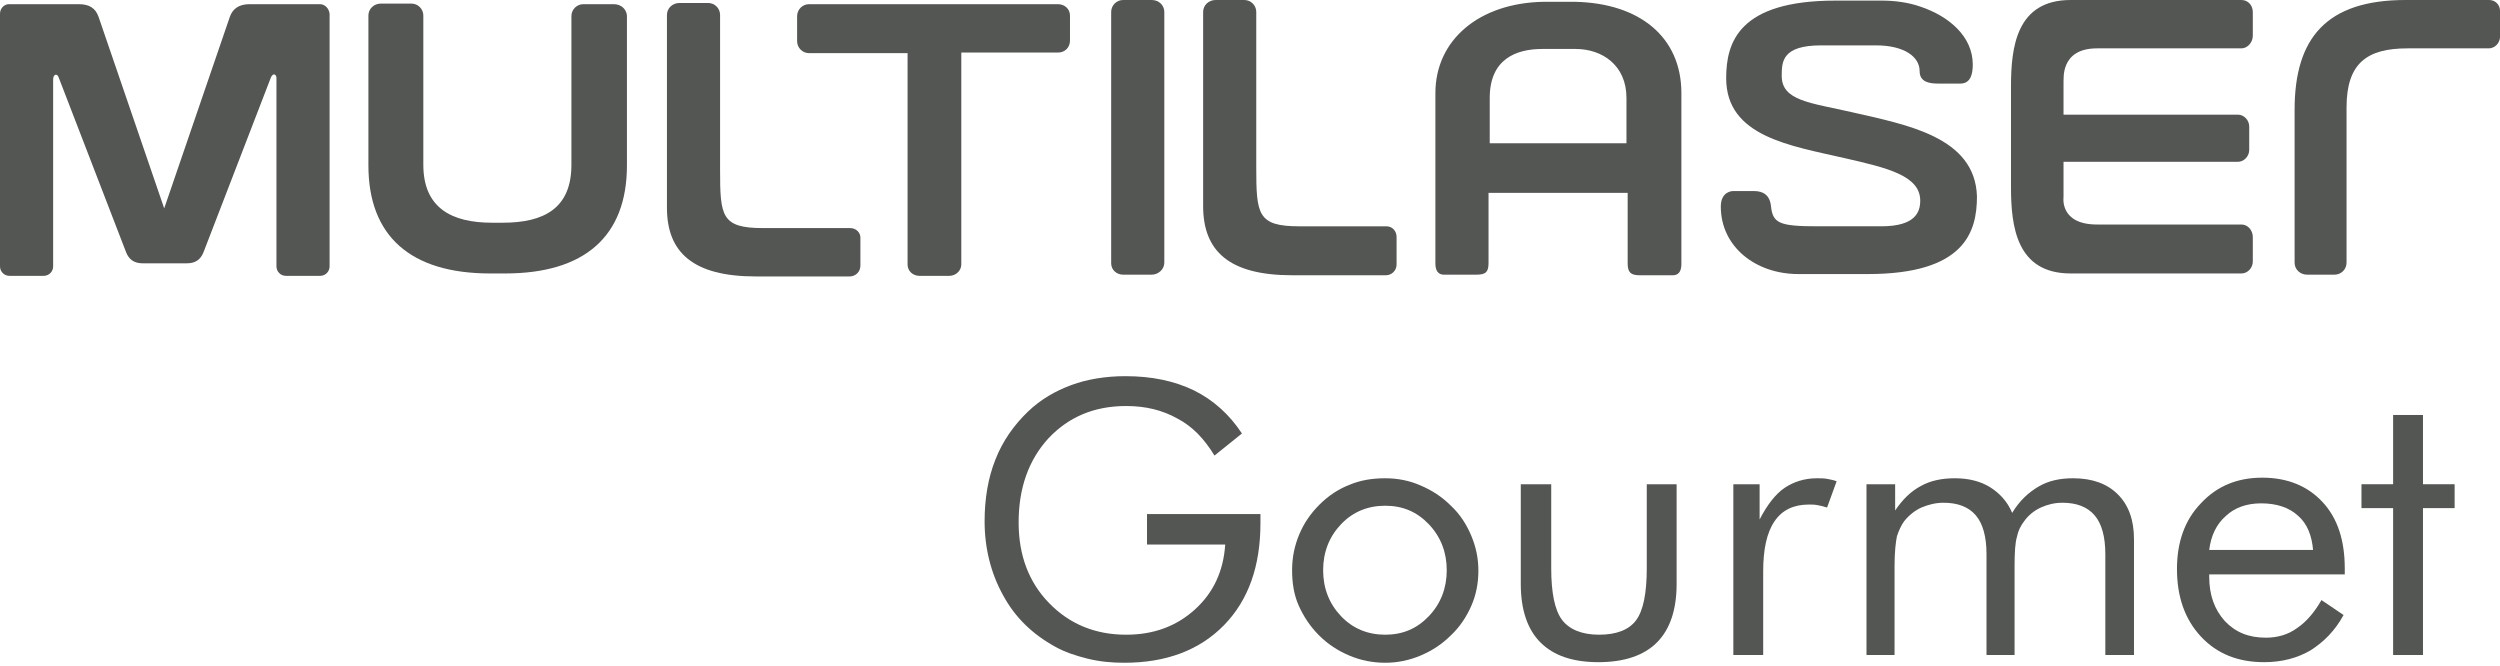
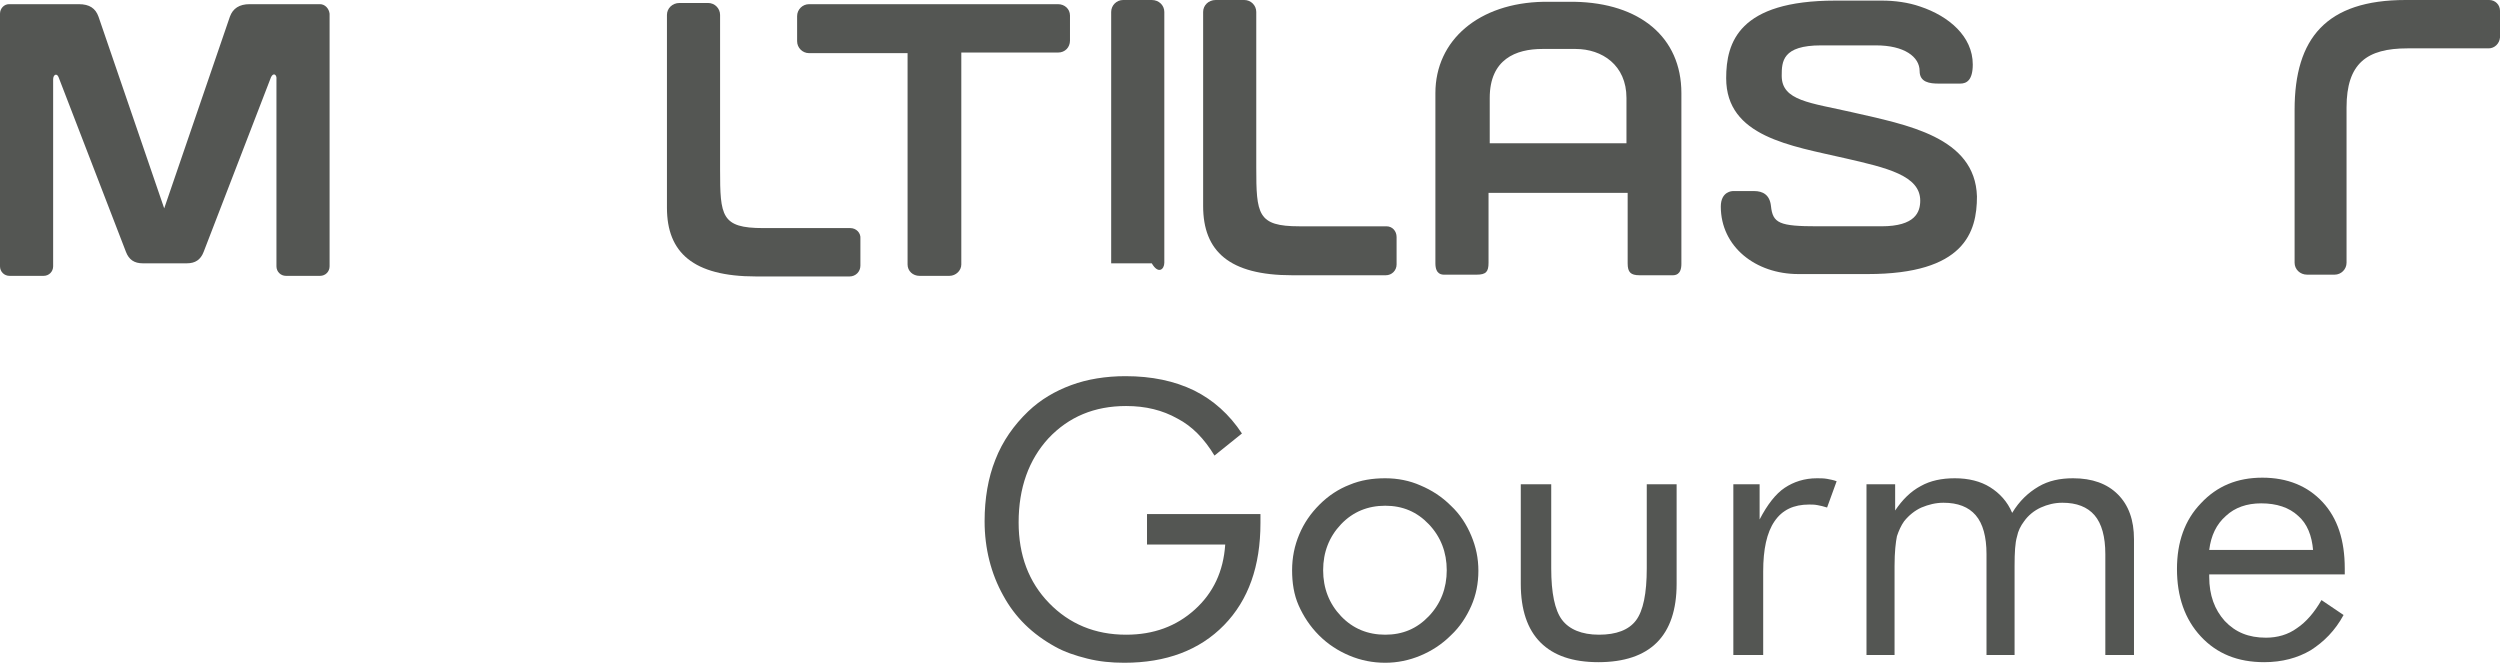
<svg xmlns="http://www.w3.org/2000/svg" width="304" height="81" viewBox="0 0 304 81" fill="none">
-   <path d="M74.638 0.508H70.936C70.137 0.508 69.484 1.162 69.484 1.96V20.039C69.484 25.339 66.144 27.082 61.134 27.082H59.827C54.89 27.082 51.477 25.267 51.477 20.039V1.888C51.477 1.089 50.824 0.436 50.025 0.436H46.322C45.451 0.436 44.798 1.089 44.798 1.888V20.112C44.798 28.679 49.88 33.253 59.609 33.253H61.424C71.081 33.253 76.236 28.752 76.236 20.112V1.888C76.163 1.089 75.51 0.508 74.638 0.508Z" fill="#545653" />
  <path d="M128.657 0.508H98.381C97.582 0.508 96.929 1.162 96.929 1.96V5.01C96.929 5.809 97.582 6.462 98.381 6.462H110.361V32.164C110.361 32.963 111.014 33.544 111.813 33.544H115.443C116.242 33.544 116.895 32.89 116.895 32.164V6.389H128.657C129.529 6.389 130.11 5.736 130.11 4.937V1.888C130.11 1.089 129.456 0.508 128.657 0.508Z" fill="#545653" />
-   <path d="M140.056 0H136.571C135.773 0 135.119 0.653 135.119 1.452V32.019C135.119 32.818 135.773 33.399 136.571 33.399H140.056C140.855 33.399 141.581 32.745 141.581 31.947V1.452C141.581 0.653 140.928 0 140.056 0Z" fill="#545653" />
+   <path d="M140.056 0H136.571C135.773 0 135.119 0.653 135.119 1.452V32.019H140.056C140.855 33.399 141.581 32.745 141.581 31.947V1.452C141.581 0.653 140.928 0 140.056 0Z" fill="#545653" />
  <path d="M225.223 13.65C220.141 12.488 216.656 12.27 216.656 9.221C216.656 7.478 216.728 5.518 221.448 5.518H228.127C231.54 5.518 233.427 6.897 233.427 8.64C233.427 10.02 234.662 10.165 235.751 10.165H238.365C239.163 10.165 239.889 9.729 239.889 7.841C239.889 4.429 236.985 1.96 233.5 0.799C232.048 0.29 230.378 0.073 228.853 0.073H223.19C211.428 0.073 209.903 5.155 209.903 9.511C209.903 16.627 217.745 17.716 224.352 19.24C229.434 20.402 233.5 21.346 233.5 24.395C233.5 25.775 232.919 27.517 228.781 27.517H221.012C216.365 27.517 215.566 27.154 215.349 25.049C215.203 23.669 214.332 23.234 213.316 23.234H210.702C210.702 23.234 209.25 23.234 209.25 25.122C209.25 29.986 213.461 33.326 218.688 33.326H227.111C238.873 33.326 240.398 28.244 240.398 23.887C240.18 16.627 231.83 15.175 225.223 13.65Z" fill="#545653" />
  <path d="M302.62 5.881H302.402H292.746C287.809 5.881 285.34 7.696 285.34 13.069V31.947C285.34 32.745 284.687 33.399 283.888 33.399H280.548C279.677 33.399 279.023 32.745 279.023 31.947V13.359C279.023 4.647 282.872 0 292.528 0H302.693C303.419 0 304 0.581 304 1.307V4.574C303.927 5.3 303.346 5.881 302.62 5.881Z" fill="#545653" />
  <path d="M103.391 27.735H103.173H92.79C87.708 27.735 87.562 26.283 87.562 20.62V1.815C87.562 1.016 86.909 0.363 86.11 0.363H82.625C81.754 0.363 81.101 1.016 81.101 1.815V20.33V25.267C81.101 30.712 84.295 33.616 91.919 33.616H103.318C104.044 33.616 104.625 33.036 104.625 32.309V29.042C104.697 28.316 104.117 27.735 103.391 27.735Z" fill="#545653" />
  <path d="M168.59 27.518H168.3H157.99C152.908 27.518 152.762 26.065 152.762 20.33V1.452C152.762 0.653 152.109 0 151.31 0H147.825C146.954 0 146.301 0.653 146.301 1.452V20.039V25.049C146.301 30.567 149.495 33.471 157.119 33.471H168.518C169.244 33.471 169.825 32.89 169.825 32.164V28.825C169.825 28.098 169.317 27.518 168.59 27.518Z" fill="#545653" />
  <path d="M191.461 0.218H190.735H188.412H187.686C179.844 0.363 174.544 4.865 174.544 11.326V32.019C174.544 33.399 175.343 33.399 175.633 33.399H179.554C180.715 33.399 181.006 33.035 181.006 31.947V23.452H187.686H191.461H197.923V32.019C197.923 33.108 198.286 33.471 199.375 33.471H203.368C203.659 33.471 204.457 33.471 204.457 32.092V11.326C204.457 4.502 199.375 0.363 191.461 0.218ZM191.461 17.425H187.686H181.151V11.907C181.151 7.188 184.346 5.954 187.54 5.954H187.686H191.461H191.606C194.801 5.954 197.778 7.914 197.778 11.907V17.425H191.461Z" fill="#545653" />
-   <path d="M254.991 5.881H272.562C273.288 5.881 273.941 5.155 273.941 4.356V1.452C273.941 0.653 273.36 0 272.562 0H251.796C245.189 0 244.536 5.736 244.536 10.528V16.482V16.627V16.772V22.726C244.536 27.518 245.189 33.253 251.796 33.253H272.562C273.288 33.253 273.941 32.6 273.941 31.801V28.825C273.941 28.026 273.36 27.3 272.562 27.3H254.991C250.417 27.3 250.925 23.96 250.925 23.96V19.676H272.126C272.852 19.676 273.506 19.023 273.506 18.224V17.135V16.482V15.392C273.506 14.594 272.852 13.94 272.126 13.94H250.925V9.874C250.998 9.802 250.417 5.881 254.991 5.881Z" fill="#545653" />
  <path d="M38.917 0.508H30.349C29.115 0.508 28.316 1.017 27.953 2.033L19.967 25.339L11.98 2.033C11.617 1.017 10.891 0.508 9.584 0.508H1.089C0.508 0.508 0 1.017 0 1.67V32.382C0 33.036 0.508 33.544 1.162 33.544H5.3C5.954 33.544 6.462 33.036 6.462 32.382V9.657C6.462 9.076 6.898 8.858 7.115 9.366L15.32 30.64C15.683 31.584 16.336 32.019 17.353 32.019H20.039H22.726C23.742 32.019 24.395 31.584 24.759 30.64L32.963 9.366C33.253 8.785 33.689 9.076 33.616 9.657V32.382C33.616 33.036 34.125 33.544 34.778 33.544H38.917C39.57 33.544 40.078 33.036 40.078 32.382V1.67C40.006 1.017 39.498 0.508 38.917 0.508Z" fill="#545653" />
  <path d="M139.548 62.514H153.271V63.603C153.271 68.83 151.819 72.969 148.842 76.018C145.865 79.068 141.799 80.592 136.717 80.592C135.119 80.592 133.667 80.447 132.215 80.084C130.763 79.721 129.456 79.285 128.294 78.632C125.535 77.107 123.43 75.074 121.978 72.388C120.525 69.774 119.727 66.725 119.727 63.385C119.727 60.626 120.162 58.085 121.034 55.907C121.905 53.656 123.284 51.695 125.027 50.025C126.552 48.573 128.294 47.557 130.255 46.831C132.215 46.105 134.466 45.742 136.862 45.742C140.056 45.742 142.815 46.322 145.211 47.484C147.535 48.646 149.495 50.389 151.02 52.712L147.68 55.398C146.446 53.365 144.994 51.841 143.178 50.897C141.363 49.88 139.33 49.372 136.934 49.372C133.086 49.372 129.964 50.679 127.496 53.293C125.1 55.907 123.865 59.319 123.865 63.53C123.865 67.523 125.1 70.791 127.568 73.332C130.037 75.873 133.159 77.18 136.934 77.18C140.274 77.18 143.033 76.163 145.284 74.13C147.535 72.098 148.769 69.484 148.987 66.216H139.476V62.514H139.548Z" fill="#545653" />
  <path d="M157.119 69.338C157.119 67.814 157.409 66.362 157.99 64.982C158.571 63.603 159.369 62.441 160.459 61.352C161.548 60.263 162.782 59.464 164.089 58.956C165.468 58.375 166.92 58.157 168.445 58.157C169.97 58.157 171.422 58.448 172.729 59.029C174.108 59.609 175.343 60.408 176.432 61.497C177.521 62.514 178.32 63.748 178.9 65.127C179.481 66.507 179.772 67.886 179.772 69.411C179.772 70.936 179.481 72.388 178.9 73.695C178.32 75.002 177.521 76.236 176.432 77.252C175.343 78.342 174.108 79.14 172.729 79.721C171.349 80.302 169.897 80.592 168.445 80.592C166.92 80.592 165.468 80.302 164.089 79.721C162.709 79.14 161.475 78.342 160.386 77.252C159.297 76.163 158.498 74.929 157.917 73.622C157.336 72.315 157.119 70.863 157.119 69.338ZM160.894 69.338C160.894 71.517 161.62 73.404 163.072 74.929C164.524 76.454 166.34 77.18 168.445 77.18C170.551 77.18 172.293 76.454 173.745 74.929C175.197 73.404 175.924 71.517 175.924 69.338C175.924 67.16 175.197 65.273 173.745 63.748C172.293 62.223 170.551 61.497 168.445 61.497C166.34 61.497 164.524 62.223 163.072 63.748C161.62 65.273 160.894 67.16 160.894 69.338Z" fill="#545653" />
  <path d="M188.629 58.883V69.121C188.629 72.097 189.065 74.203 189.936 75.365C190.808 76.526 192.332 77.18 194.438 77.18C196.543 77.18 198.068 76.599 198.939 75.437C199.811 74.276 200.246 72.17 200.246 69.121V58.883H203.877V71.008C203.877 74.13 203.078 76.526 201.481 78.124C199.883 79.721 197.487 80.52 194.365 80.52C191.243 80.52 188.92 79.721 187.323 78.124C185.725 76.526 184.927 74.13 184.927 71.008V58.883H188.629Z" fill="#545653" />
  <path d="M210.774 79.648V58.883H213.969V63.167C214.913 61.352 215.929 60.045 217.018 59.319C218.107 58.593 219.414 58.157 220.939 58.157C221.375 58.157 221.738 58.157 222.173 58.23C222.536 58.302 222.972 58.375 223.335 58.52L222.173 61.715C221.738 61.57 221.375 61.497 221.012 61.425C220.649 61.352 220.286 61.352 219.995 61.352C218.107 61.352 216.728 62.005 215.784 63.385C214.84 64.764 214.404 66.797 214.404 69.484V79.648H210.774Z" fill="#545653" />
  <path d="M256.008 79.648V67.378C256.008 65.273 255.572 63.675 254.701 62.659C253.829 61.642 252.523 61.134 250.78 61.134C249.836 61.134 248.965 61.352 248.166 61.715C247.368 62.078 246.641 62.659 246.133 63.385C245.698 63.966 245.407 64.546 245.262 65.273C245.044 65.999 244.972 67.16 244.972 68.83V79.648H241.559V67.378C241.559 65.273 241.123 63.675 240.252 62.659C239.381 61.642 238.074 61.134 236.331 61.134C235.388 61.134 234.516 61.352 233.645 61.715C232.846 62.078 232.12 62.659 231.54 63.385C231.176 63.893 230.886 64.546 230.668 65.2C230.523 65.926 230.378 67.088 230.378 68.83V79.648H226.965V58.883H230.45V62.078C231.322 60.771 232.338 59.755 233.572 59.101C234.734 58.448 236.114 58.157 237.711 58.157C239.381 58.157 240.833 58.52 241.995 59.246C243.156 59.972 244.1 60.989 244.681 62.368C245.552 60.916 246.641 59.9 247.876 59.174C249.11 58.448 250.49 58.157 252.087 58.157C254.41 58.157 256.225 58.811 257.532 60.118C258.839 61.425 259.493 63.24 259.493 65.563V79.648H256.008Z" fill="#545653" />
  <path d="M285.123 69.847H268.641V70.137C268.641 72.388 269.295 74.131 270.529 75.51C271.836 76.89 273.433 77.543 275.539 77.543C276.918 77.543 278.225 77.18 279.314 76.381C280.403 75.655 281.42 74.494 282.291 72.969L284.977 74.784C283.961 76.672 282.581 78.051 280.984 79.068C279.387 80.012 277.499 80.52 275.321 80.52C272.126 80.52 269.585 79.503 267.625 77.398C265.664 75.292 264.72 72.533 264.72 69.193C264.72 65.926 265.664 63.24 267.625 61.207C269.585 59.101 272.054 58.085 275.103 58.085C278.153 58.085 280.621 59.101 282.436 61.062C284.251 63.022 285.123 65.708 285.123 69.121V69.847ZM281.275 66.943C281.129 65.127 280.549 63.675 279.459 62.731C278.37 61.715 276.846 61.207 274.958 61.207C273.215 61.207 271.763 61.715 270.674 62.731C269.512 63.748 268.859 65.127 268.641 66.87H281.275V66.943Z" fill="#545653" />
-   <path d="M291.003 61.788H287.155V58.883H291.003V50.461H294.634V58.883H298.482V61.788H294.634V79.649H291.003V61.788Z" fill="#545653" />
</svg>